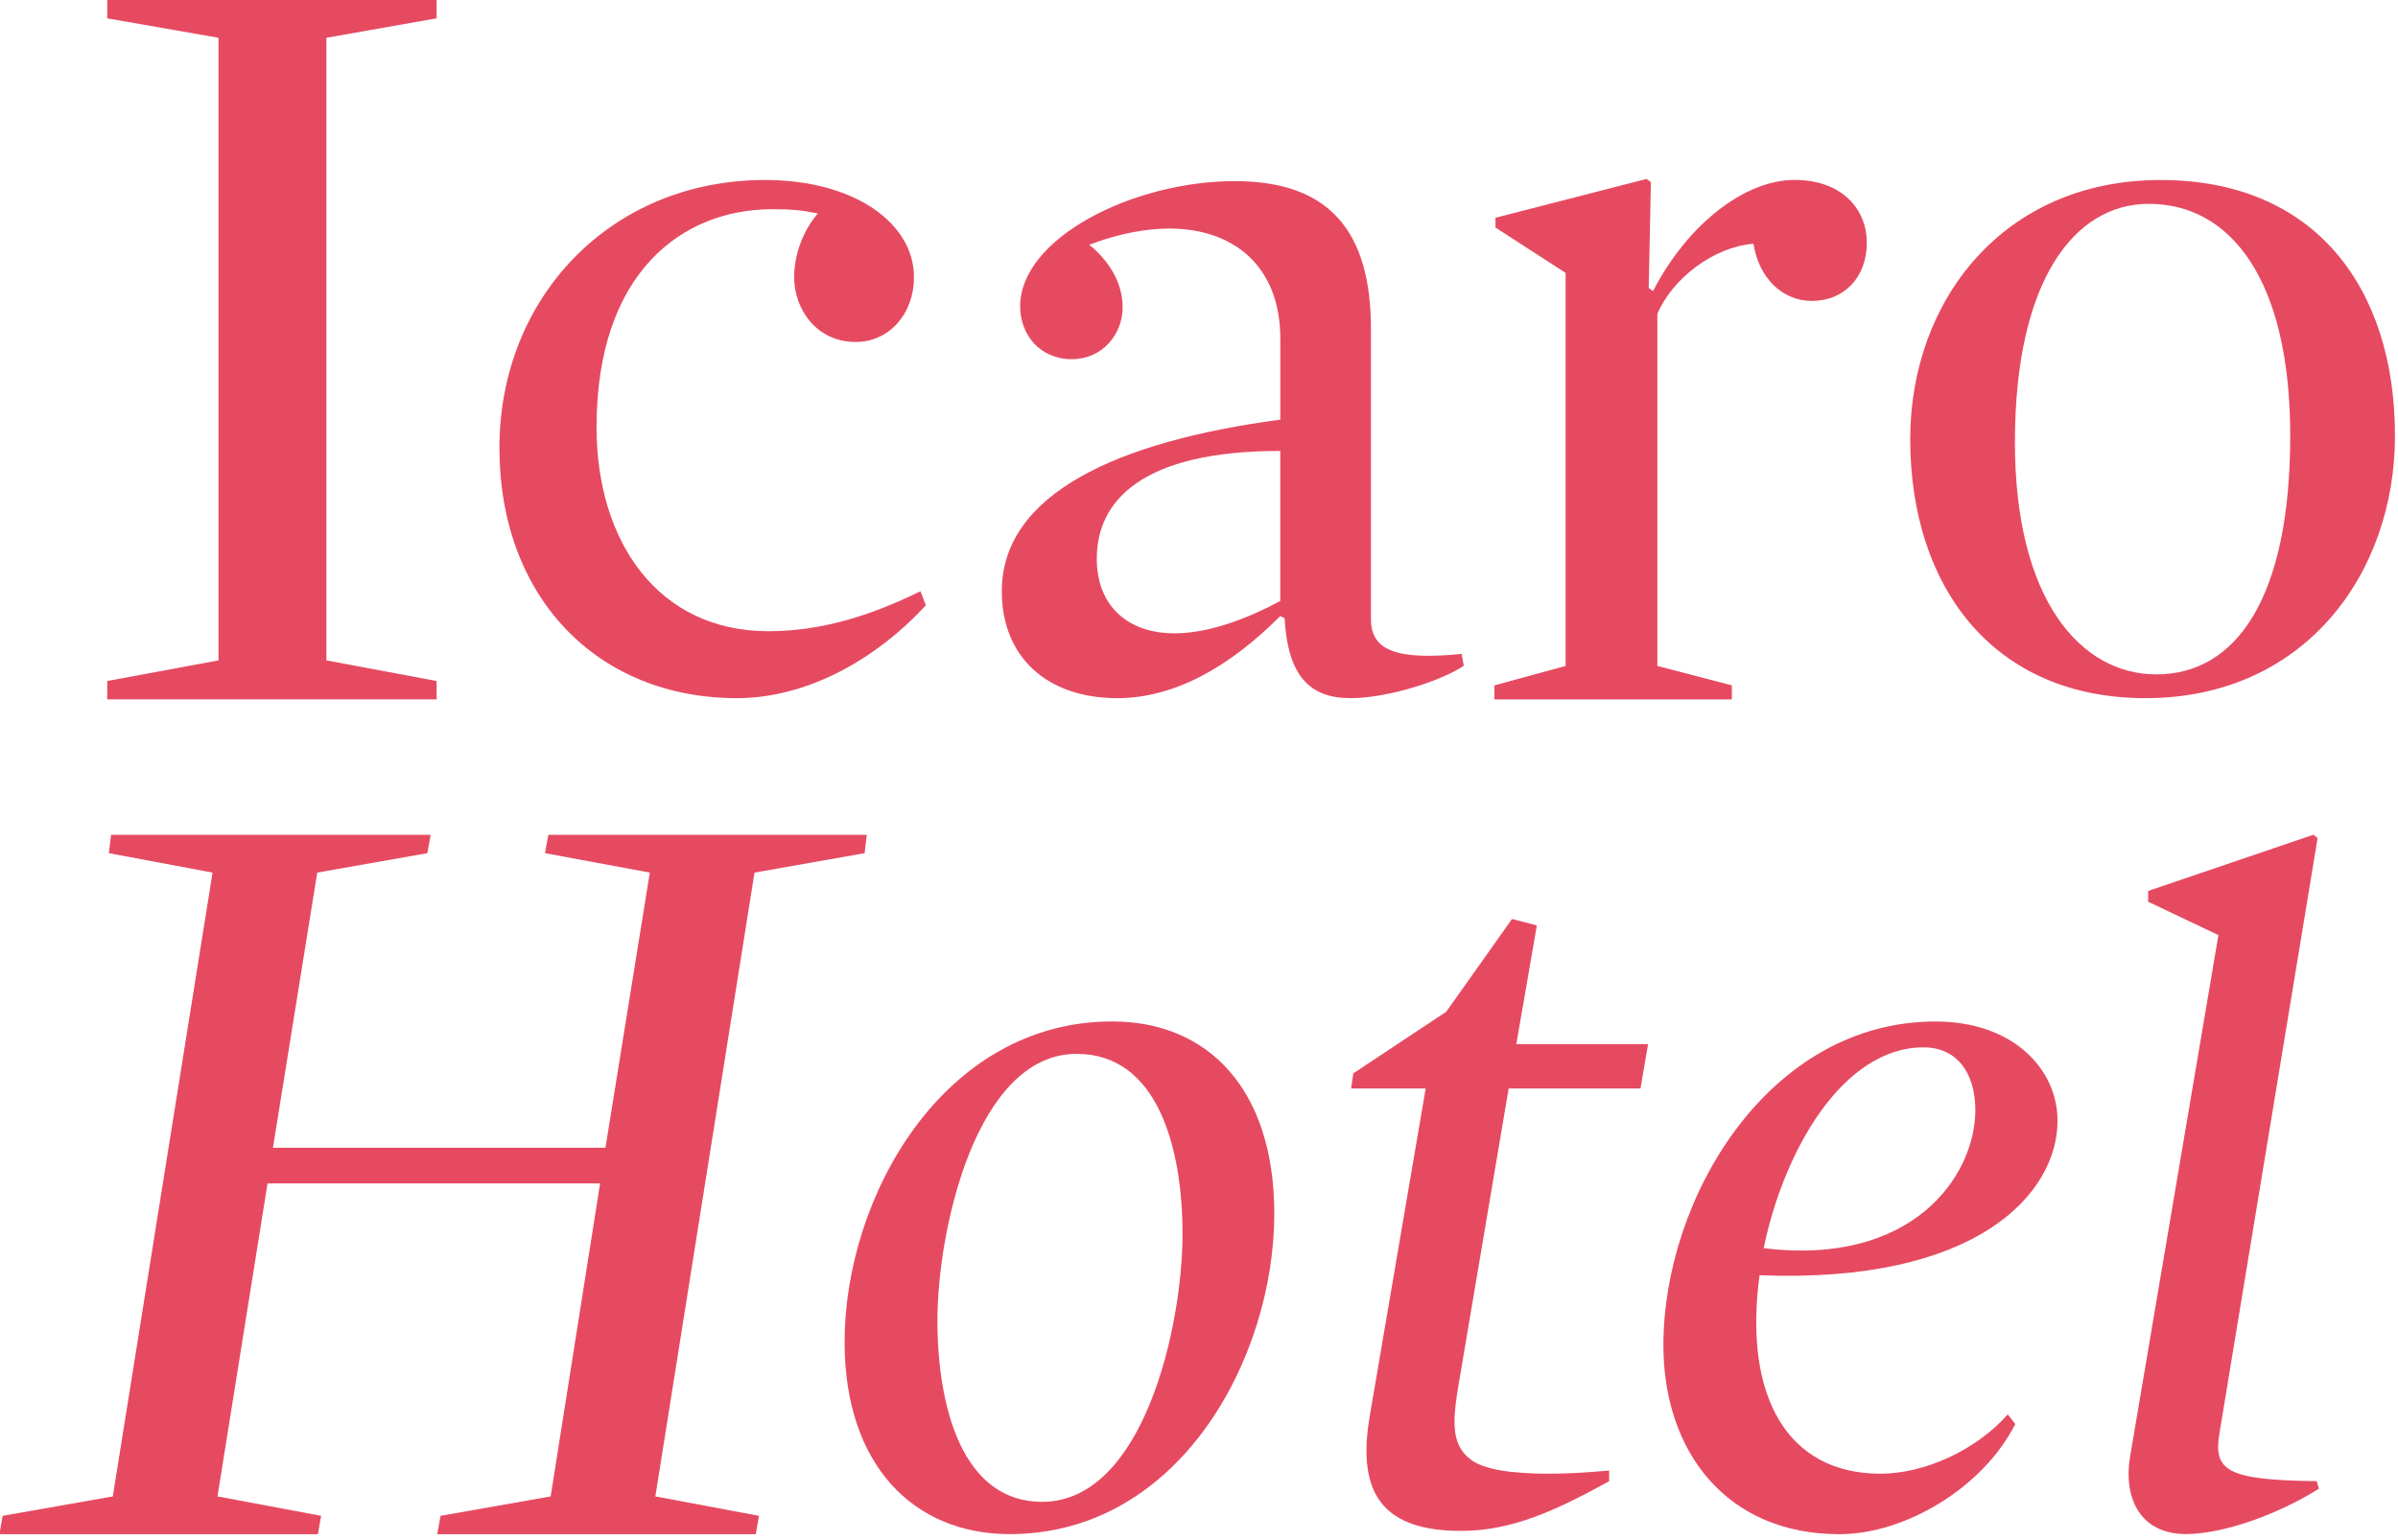
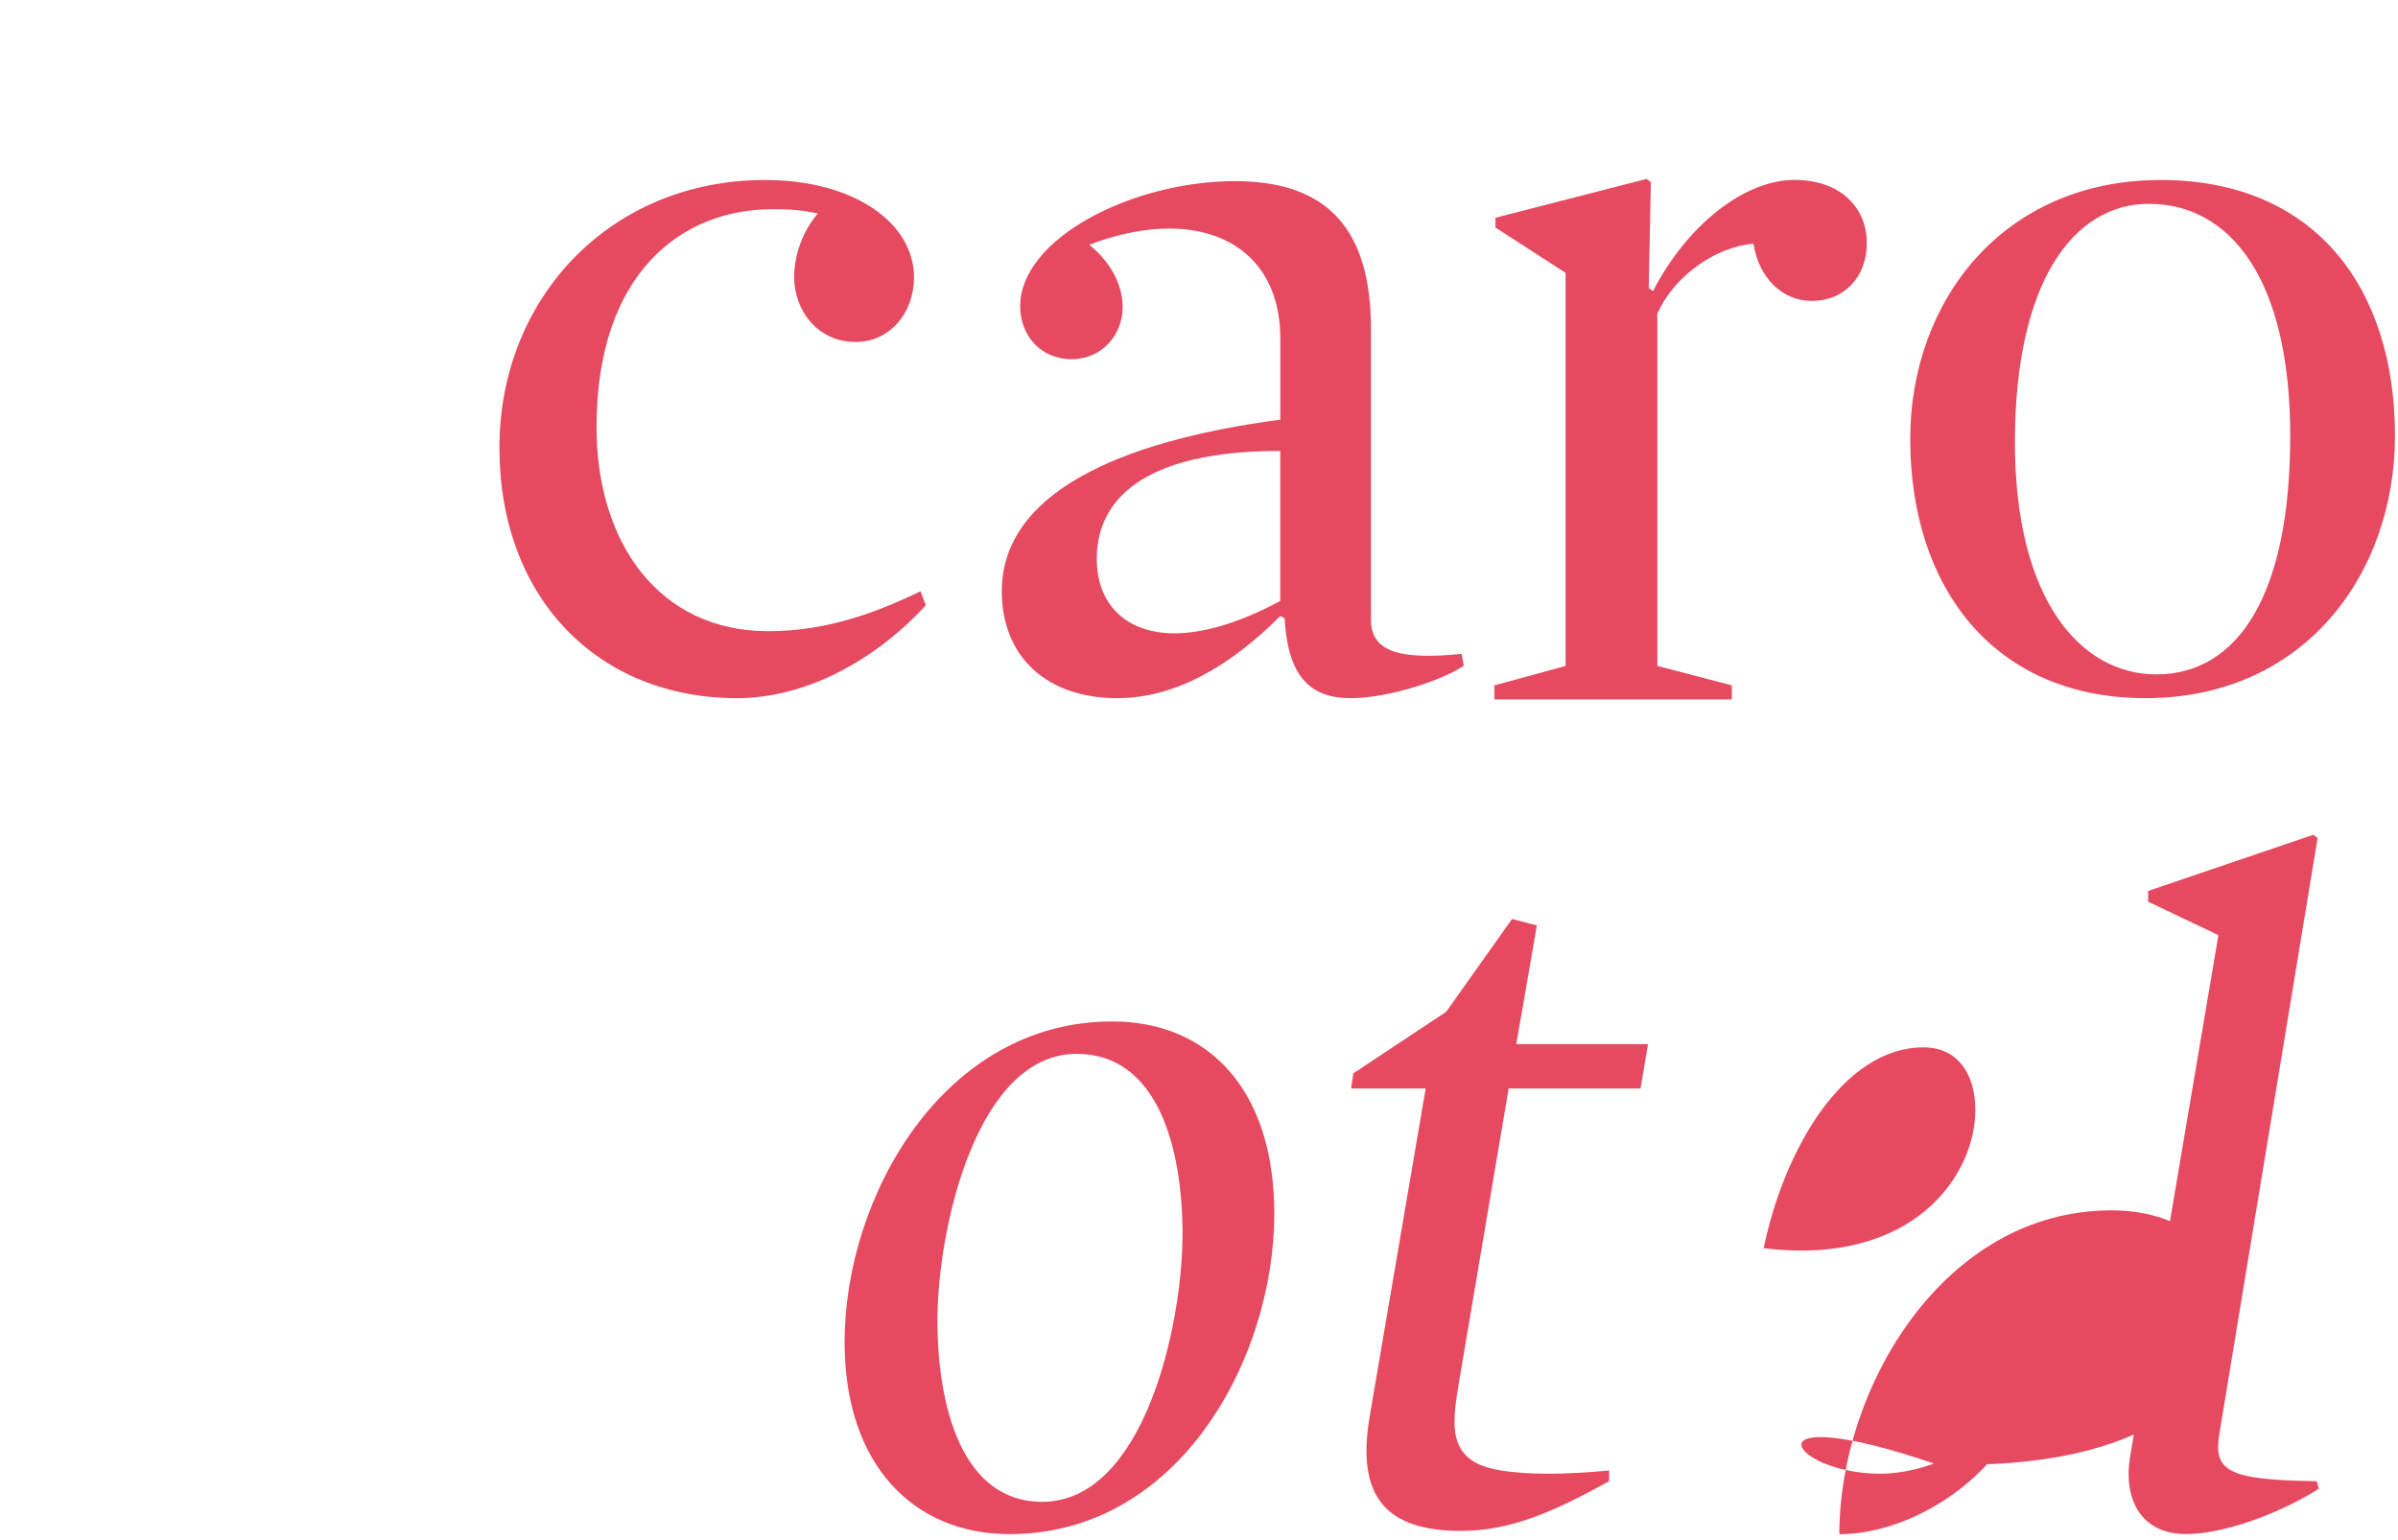
<svg xmlns="http://www.w3.org/2000/svg" version="1.1" id="Livello_1" x="0px" y="0px" viewBox="0 0 358 230" style="enable-background:new 0 0 358 230;" xml:space="preserve">
  <style type="text/css">
	.st0{fill:#E64A61;}
</style>
-   <polygon class="st0" points="65.18,101.7 65.18,104.44 16.01,104.44 16.01,101.7 32.62,98.62 32.62,5.64 16.01,2.74 16.01,0   65.18,0 65.18,2.74 48.73,5.64 48.73,98.62 " />
  <g>
    <path class="st0" d="M127.75,51.07c-5.8,0-9.19-4.84-9.19-9.67c0-3.54,1.44-7.1,3.54-9.52c-2.26-0.48-4.03-0.64-6.77-0.64   c-13.54,0-26.27,9.52-26.27,32.56c0,17.08,9.19,30.46,25.63,30.46c7.9,0,15.14-2.26,22.73-5.96l0.8,2.09   c-7.57,8.23-17.89,13.87-28.2,13.87c-20.8,0-35.46-15-35.46-37.4c0-22.4,16.6-39.98,39.65-39.98c13.37,0,22.24,6.46,22.24,14.52   C136.45,46.87,132.74,51.07,127.75,51.07" />
    <path class="st0" d="M191.13,67.34c-20.63,0-27.39,7.41-27.39,16.11c0,6.93,4.52,11.13,11.6,11.13c4.36,0,9.83-1.61,15.79-4.84   V67.34z M204.67,92.49c0,4.67,3.87,6.13,13.54,5.16l0.32,1.77c-3.06,2.1-11.11,4.84-16.92,4.84c-6.13,0-9.36-3.39-9.83-11.93   L191.13,92c-7.4,7.42-15.63,12.26-24.33,12.26c-10.48,0-17.24-6.13-17.24-15.96c0-14.52,17.24-22.4,41.58-25.63V50.58   c0-10.8-6.93-16.45-16.59-16.45c-3.56,0-7.74,0.81-11.93,2.42c3.54,2.9,4.98,6.29,4.98,9.36c0,4.03-3.06,7.73-7.57,7.73   c-4.83,0-7.73-3.7-7.73-7.9c0-10.14,16.76-18.69,32.07-18.69c14.17,0,20.3,7.57,20.3,22.07V92.49z" />
    <path class="st0" d="M270.48,44.94c-4.35,0-7.9-3.39-8.7-8.54c-5.96,0.48-12.08,5.16-14.35,10.47v52.58l11.12,2.9v2.1H223.1v-2.1   l10.63-2.9V40.75l-10.47-6.77v-1.46l22.56-5.8l0.64,0.48l-0.32,15.8l0.64,0.47c5.16-9.99,13.7-16.6,21.12-16.6   c7.24,0,10.8,4.51,10.8,9.36C278.71,41.4,275.32,44.94,270.48,44.94" />
    <path class="st0" d="M320.8,30.44c-11.12,0-19.99,11.44-19.99,35.62c0,23.53,9.83,34.65,21.11,34.65   c11.93,0,19.99-11.44,19.99-35.62C341.91,41.55,332.88,30.44,320.8,30.44 M320.31,104.26c-22.72,0-35.13-16.6-35.13-38.69   c0-20.63,13.86-38.69,37.39-38.69c23.05,0,34.98,16.13,34.98,38.2C357.54,85.72,344,104.26,320.31,104.26" />
  </g>
-   <polygon class="st0" points="0.39,226.37 16.84,223.47 31.73,130.31 16.25,127.41 16.58,124.67 64.29,124.67 63.8,127.41   47.36,130.31 40.75,171.4 90.39,171.4 97.01,130.31 81.37,127.41 81.86,124.67 129.4,124.67 129.08,127.41 112.64,130.31   97.84,223.47 113.31,226.37 112.83,229.11 65.28,229.11 65.77,226.37 82.21,223.47 89.59,176.73 39.94,176.73 32.47,223.47   47.94,226.37 47.46,229.11 -0.09,229.11 " />
  <g>
    <path class="st0" d="M176.54,184.3c0-12.9-3.71-26.92-15.8-26.92c-14.99,0-20.79,26.28-20.79,39.81c0,12.9,3.7,27.09,15.63,27.09   C170.74,224.28,176.54,198,176.54,184.3 M126.09,200.42c0-21.6,14.66-47.88,39.96-47.88c14.34,0,24.19,10.16,24.19,28.7   c0,21.59-14.19,47.86-39.49,47.86C136.41,229.11,126.09,218.79,126.09,200.42" />
    <path class="st0" d="M204.45,211.71l8.39-49.16h-11.13l0.33-2.26l13.86-9.19l9.83-13.86l3.71,0.96l-3.07,17.73h19.67l-1.13,6.62   h-19.68l-7.41,43.83c-0.96,5.64-1.29,9.36,1.78,11.61c1.93,1.45,5.96,2.09,11.6,2.09c2.57,0,5.64-0.16,9.03-0.48v1.6   c-7.9,4.36-14.52,7.42-22.09,7.42C206.71,228.62,202.53,223.31,204.45,211.71" />
-     <path class="st0" d="M294.9,165.77c0-5.33-2.58-9.36-7.74-9.36c-11.93,0-20.79,15.16-23.86,29.99   C285.55,189.13,294.9,175.6,294.9,165.77 M280.72,220.08c6.45,0,14.19-3.39,19.02-8.86l1.13,1.44   c-4.83,9.52-16.44,16.45-26.27,16.45c-16.92,0-26.27-12.42-26.27-28.2c0-21.92,15.64-48.36,40.62-48.36   c11.6,0,18.22,7.1,18.22,14.83c0,10.8-11.93,24.35-44.49,23.06C260.24,208.8,267.02,220.08,280.72,220.08" />
+     <path class="st0" d="M294.9,165.77c0-5.33-2.58-9.36-7.74-9.36c-11.93,0-20.79,15.16-23.86,29.99   C285.55,189.13,294.9,175.6,294.9,165.77 M280.72,220.08c6.45,0,14.19-3.39,19.02-8.86l1.13,1.44   c-4.83,9.52-16.44,16.45-26.27,16.45c0-21.92,15.64-48.36,40.62-48.36   c11.6,0,18.22,7.1,18.22,14.83c0,10.8-11.93,24.35-44.49,23.06C260.24,208.8,267.02,220.08,280.72,220.08" />
    <path class="st0" d="M317.98,217.66l13.21-78.01l-10.49-4.99v-1.61l24.66-8.39l0.64,0.48l-14.64,88.81   c-0.97,5.64,0.96,7.09,14.5,7.24l0.33,1.13c-6.13,3.87-14.35,6.77-19.83,6.77C319.44,229.11,317.02,223.63,317.98,217.66" />
  </g>
</svg>